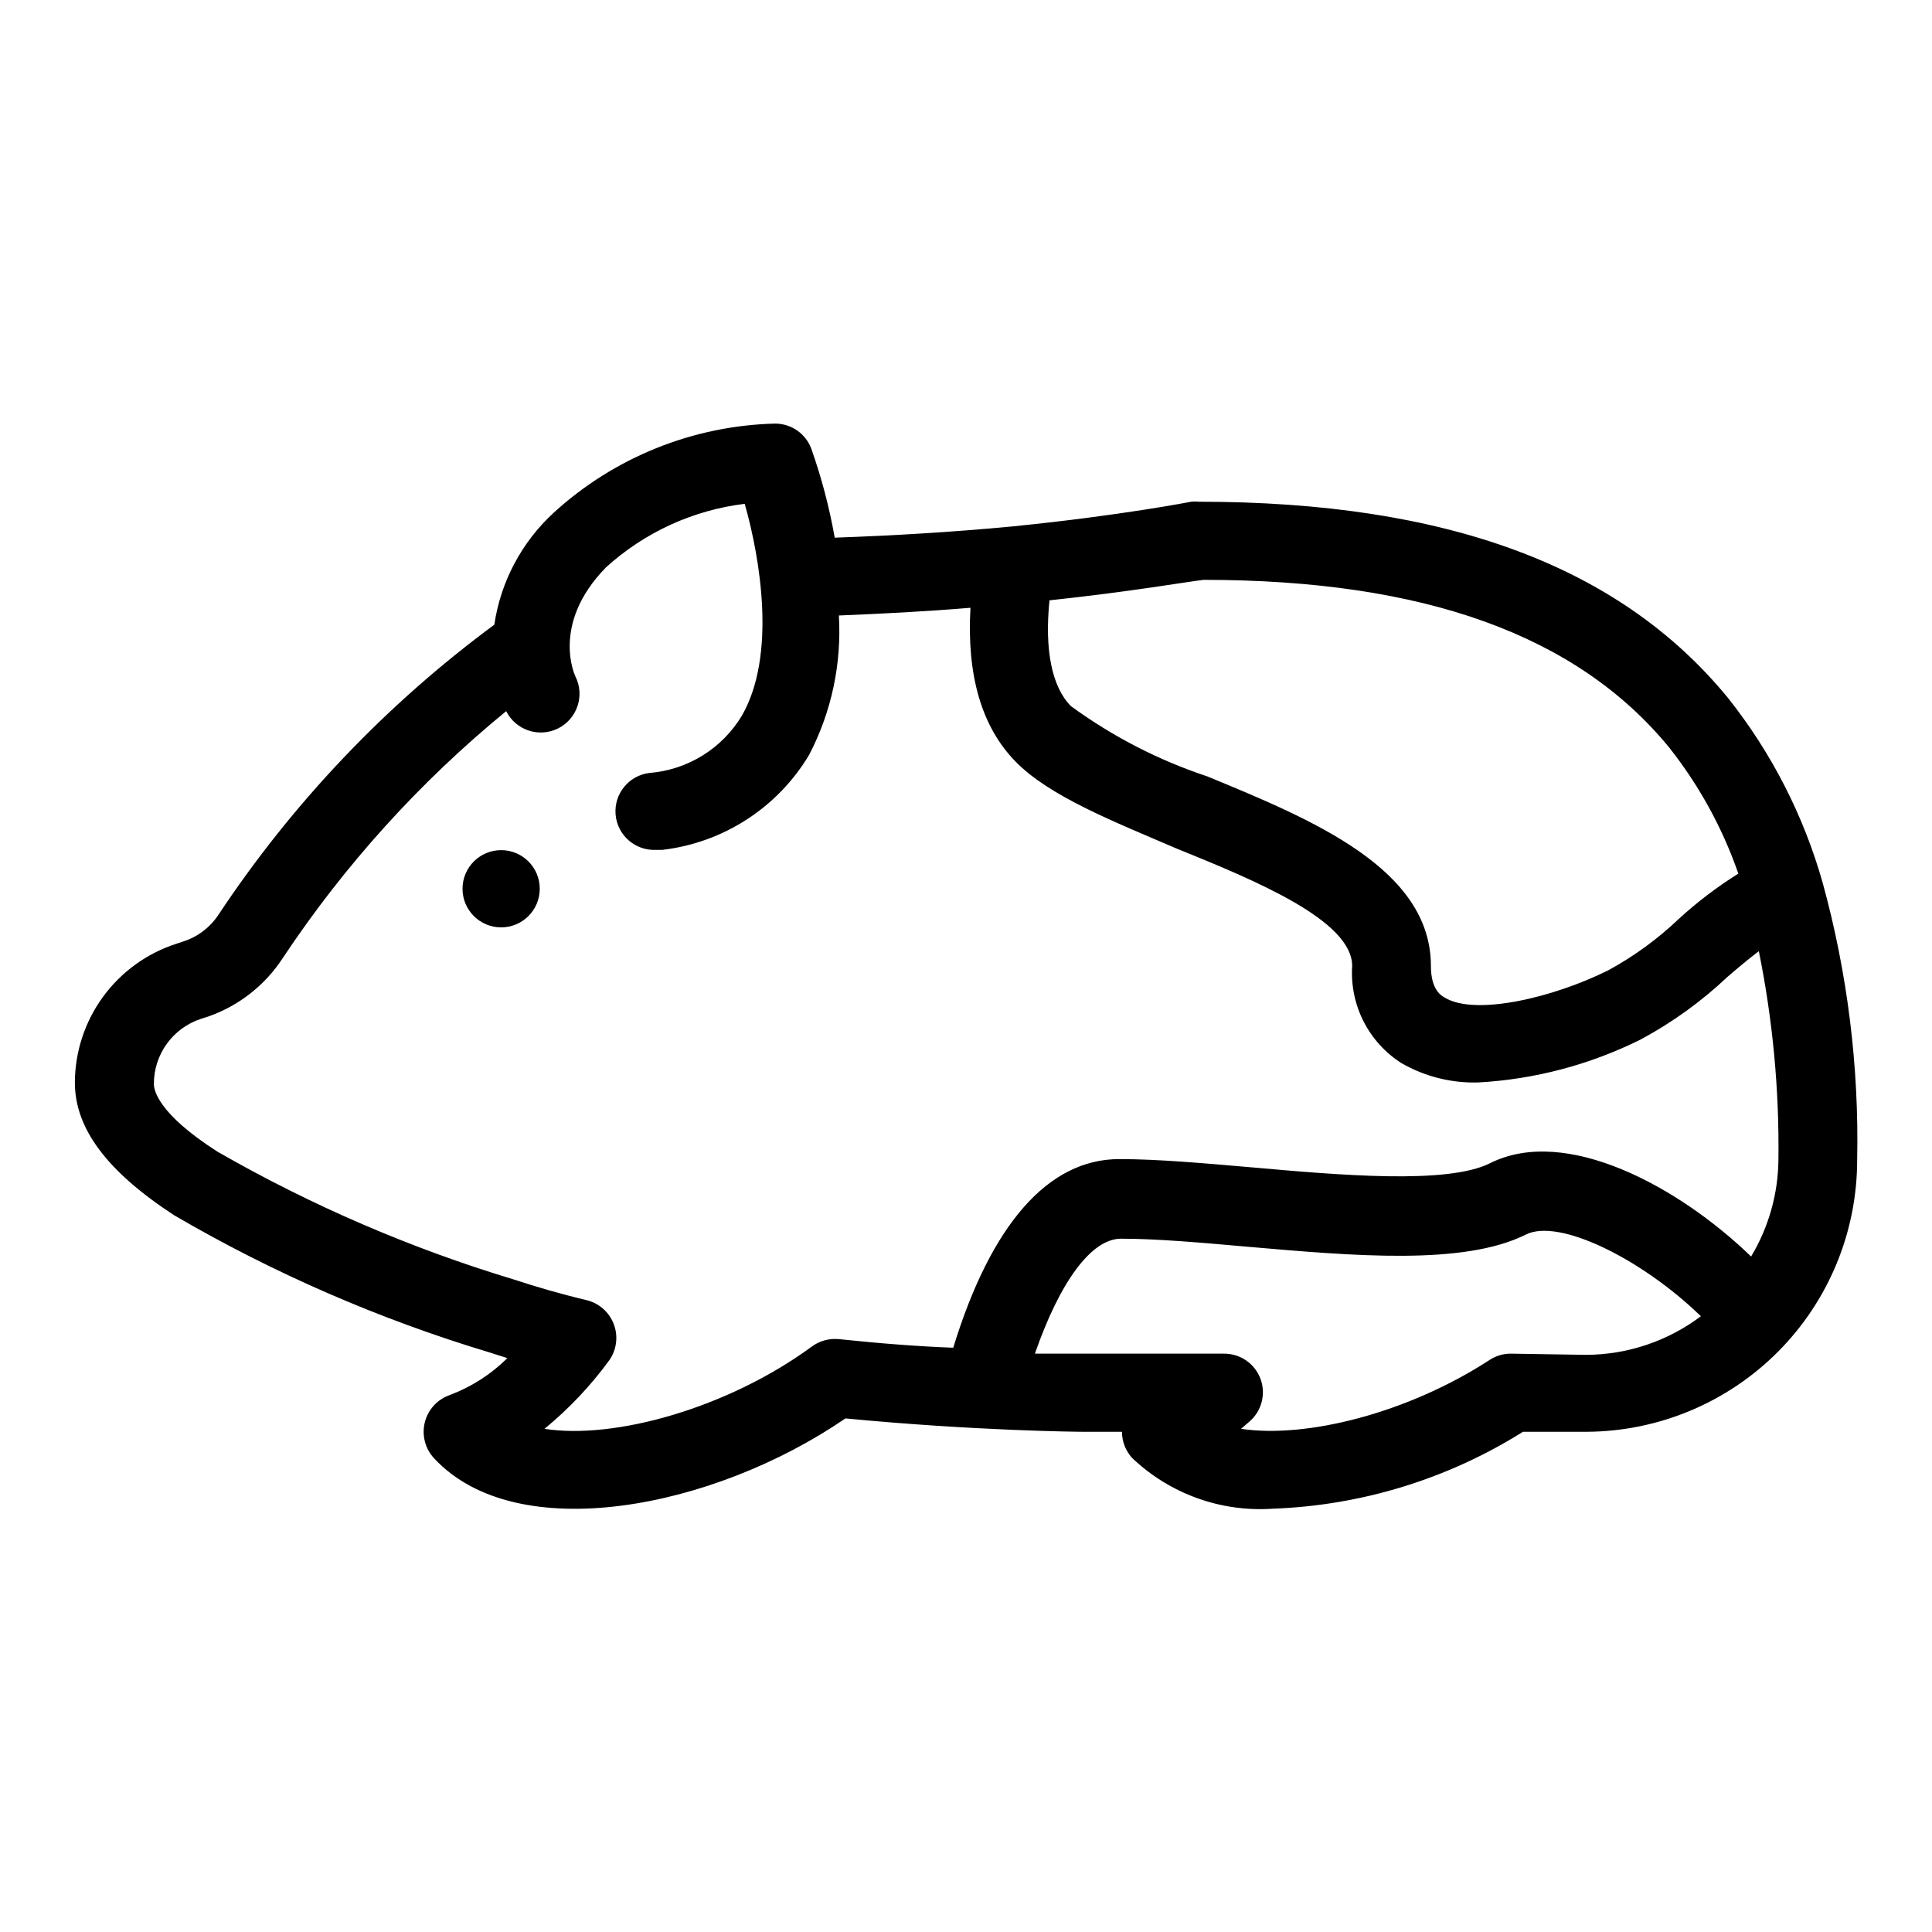
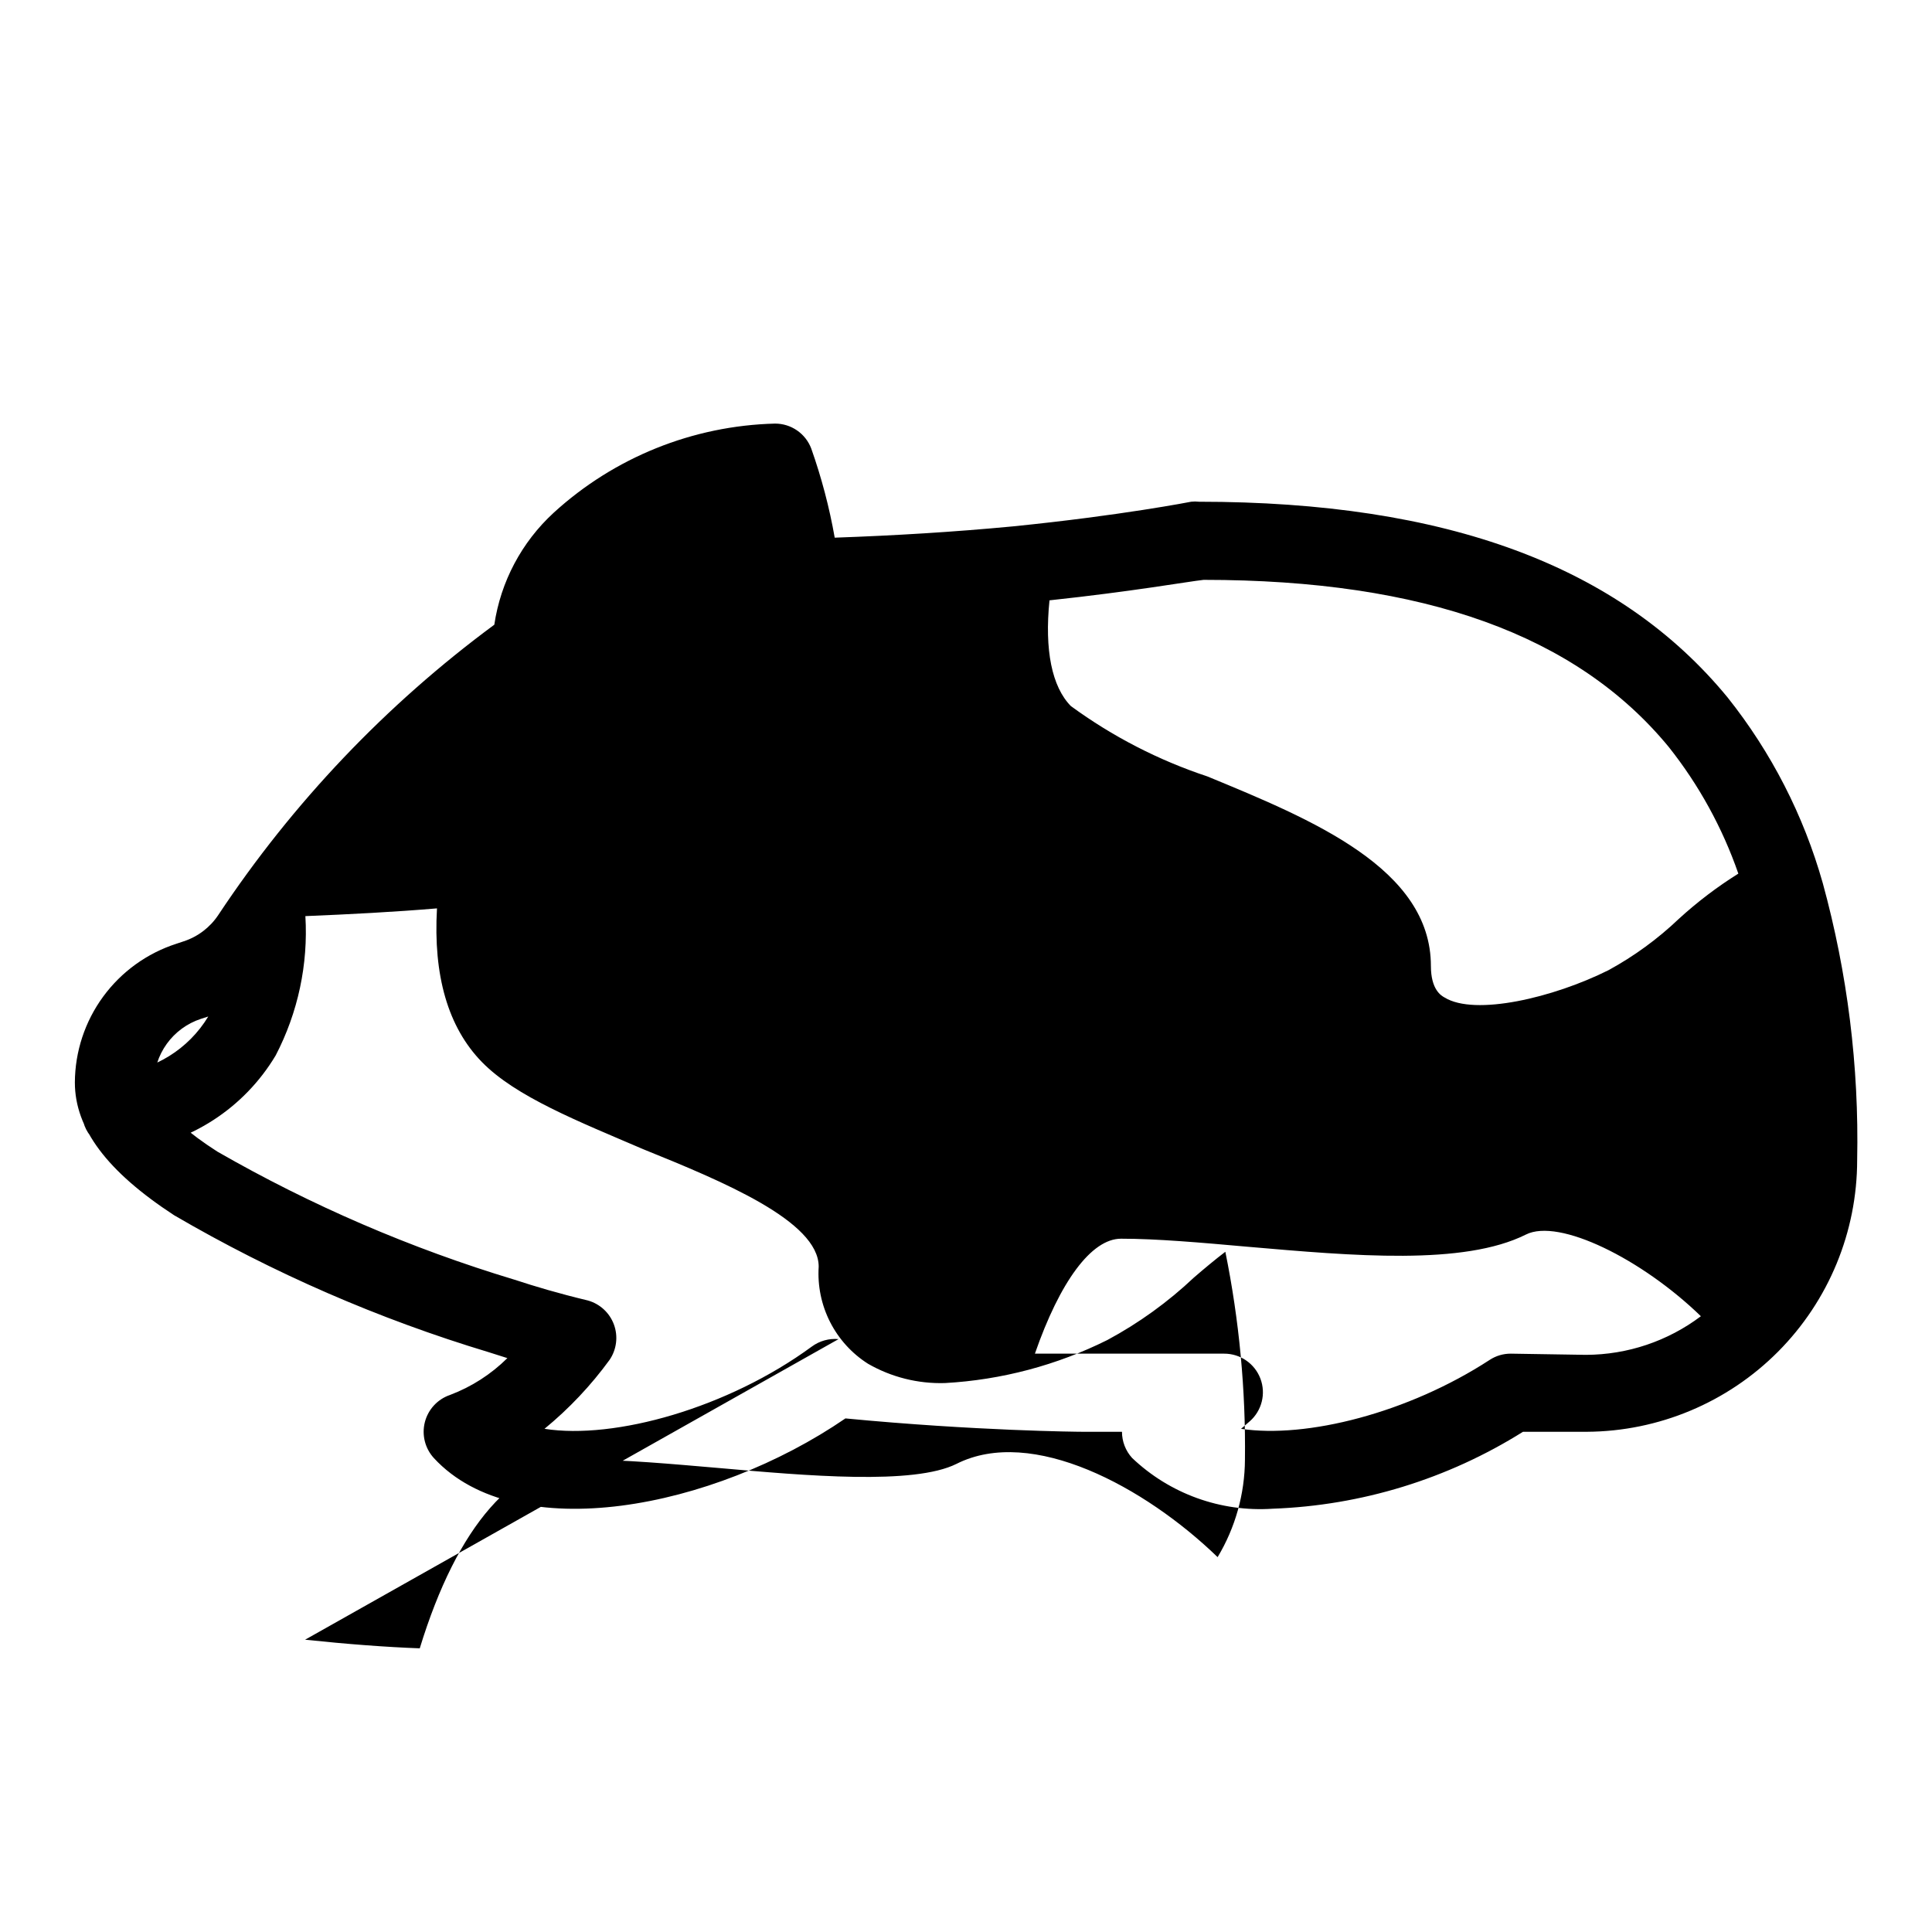
<svg xmlns="http://www.w3.org/2000/svg" fill="#000000" width="800px" height="800px" version="1.1" viewBox="144 144 512 512">
  <g>
-     <path d="m627.03 377.96c-5.055-17.883-13.617-34.582-25.191-49.121-28.652-34.875-74.547-51.875-140.12-51.875v-0.004c-0.68-0.078-1.367-0.078-2.047 0 0 0-18.344 3.621-47.23 6.535-15.742 1.496-31.488 2.441-47.23 2.992h-0.004c-1.418-8.031-3.5-15.93-6.219-23.617-1.508-3.988-5.336-6.625-9.602-6.613-21.758 0.547-42.586 8.934-58.648 23.617-8.492 7.797-14.051 18.273-15.742 29.68-28.68 21.172-53.43 47.199-73.133 76.906-2.191 3.312-5.438 5.781-9.211 7.008l-1.891 0.629h0.004c-7.793 2.508-14.59 7.414-19.426 14.016-4.836 6.602-7.461 14.562-7.5 22.746 0 12.281 8.582 23.617 26.293 35.188 26.266 15.332 54.246 27.516 83.367 36.293l4.961 1.574h-0.004c-4.32 4.285-9.496 7.609-15.191 9.762-3.309 1.121-5.82 3.844-6.68 7.227-0.855 3.387 0.059 6.977 2.43 9.539 21.883 23.617 73.996 13.461 109.03-10.547 34.48 3.305 61.559 3.543 62.977 3.543h10.312c0 2.559 0.953 5.027 2.676 6.926 9.977 9.504 23.484 14.387 37.234 13.461 23.527-0.84 46.418-7.875 66.359-20.387h16.926c19.035-0.105 37.254-7.742 50.68-21.238 13.422-13.496 20.957-31.758 20.957-50.793 0.512-24.793-2.566-49.531-9.133-73.445zm-164.05-80.293c58.566 0 98.953 14.719 123.28 44.32l-0.004-0.004c7.984 10.062 14.211 21.402 18.422 33.535-5.602 3.504-10.871 7.508-15.746 11.965-5.598 5.336-11.867 9.914-18.656 13.621-14.641 7.32-35.426 12.203-43.453 7.242-0.867-0.473-3.621-2.047-3.621-8.344 0-25.82-31.488-38.809-59.199-50.223l0.004-0.004c-12.969-4.293-25.188-10.59-36.215-18.656-5.039-5.117-7.008-14.879-5.668-28.023 22.121-2.363 36.605-4.961 40.859-5.43zm-96.75 201.21c-2.523-0.23-5.043 0.469-7.082 1.969-22.199 16.297-52.27 24.719-70.848 21.805h-0.004c6.5-5.332 12.293-11.469 17.242-18.262 1.871-2.746 2.309-6.227 1.168-9.348s-3.715-5.504-6.914-6.398c-7.871-1.891-13.934-3.699-19.445-5.512v0.004c-27.445-8.273-53.859-19.66-78.719-33.93-15.742-10.078-16.848-16.297-16.848-17.949-0.008-3.816 1.188-7.539 3.422-10.637 2.234-3.098 5.391-5.406 9.016-6.602l1.969-0.629c8.121-2.844 15.07-8.297 19.758-15.508 16.367-24.633 36.316-46.684 59.199-65.418 2.543 5.066 8.711 7.109 13.773 4.566 5.066-2.543 7.109-8.711 4.566-13.777 0 0-6.691-13.777 8.109-28.891 10.215-9.285 23.059-15.172 36.762-16.844 4.172 14.641 8.422 40.305-0.789 56.207l0.004-0.004c-5.234 8.668-14.312 14.293-24.406 15.117-5.481 0.629-9.473 5.492-9.027 10.992 0.449 5.496 5.172 9.652 10.684 9.395h1.73c16.172-1.902 30.539-11.211 38.887-25.191 5.914-11.367 8.637-24.125 7.871-36.918 11.652-0.473 23.617-1.102 34.875-2.047-1.023 17.789 2.914 31.488 11.887 40.699 8.973 9.211 25.586 15.742 42.824 23.145 21.016 8.5 46.445 19.047 46.445 31.094-0.328 5.066 0.711 10.129 3.008 14.656 2.301 4.531 5.773 8.359 10.059 11.082 6.191 3.562 13.25 5.332 20.387 5.117 14.984-0.832 29.637-4.719 43.062-11.414 8.328-4.481 16.027-10.039 22.906-16.531 2.914-2.519 5.668-4.801 8.344-6.848 3.68 18.133 5.422 36.605 5.195 55.105-0.051 9.098-2.555 18.02-7.242 25.82-19.285-18.656-49.199-34.793-69.195-24.719-11.336 5.668-39.832 3.148-62.977 1.102-12.832-1.102-24.953-2.203-35.266-2.203-18.895 0-34.008 17.398-44.004 49.988-8.738-0.316-19.207-1.105-30.387-2.285zm178.14 3.856c-1.984-0.008-3.93 0.566-5.59 1.656-21.648 14.09-48.57 20.859-65.891 18.262l2.281-1.969h0.004c3.223-2.809 4.359-7.324 2.852-11.324-1.508-4-5.344-6.641-9.621-6.625h-37.551-12.594c6.613-19.051 14.957-30.465 22.828-30.465 9.445 0 21.098 1.023 33.457 2.125 28.184 2.441 57.309 5.039 73.84-3.227 8.738-4.41 30.699 6.453 46.367 21.648-8.785 6.617-19.473 10.207-30.465 10.234z" />
-     <path d="m287.04 379.53c0 5.652-4.582 10.234-10.234 10.234-5.652 0-10.234-4.582-10.234-10.234s4.582-10.234 10.234-10.234c5.652 0 10.234 4.582 10.234 10.234" />
+     <path d="m627.03 377.96c-5.055-17.883-13.617-34.582-25.191-49.121-28.652-34.875-74.547-51.875-140.12-51.875v-0.004c-0.68-0.078-1.367-0.078-2.047 0 0 0-18.344 3.621-47.23 6.535-15.742 1.496-31.488 2.441-47.23 2.992h-0.004c-1.418-8.031-3.5-15.93-6.219-23.617-1.508-3.988-5.336-6.625-9.602-6.613-21.758 0.547-42.586 8.934-58.648 23.617-8.492 7.797-14.051 18.273-15.742 29.68-28.68 21.172-53.43 47.199-73.133 76.906-2.191 3.312-5.438 5.781-9.211 7.008l-1.891 0.629h0.004c-7.793 2.508-14.59 7.414-19.426 14.016-4.836 6.602-7.461 14.562-7.5 22.746 0 12.281 8.582 23.617 26.293 35.188 26.266 15.332 54.246 27.516 83.367 36.293l4.961 1.574h-0.004c-4.32 4.285-9.496 7.609-15.191 9.762-3.309 1.121-5.82 3.844-6.68 7.227-0.855 3.387 0.059 6.977 2.43 9.539 21.883 23.617 73.996 13.461 109.03-10.547 34.48 3.305 61.559 3.543 62.977 3.543h10.312c0 2.559 0.953 5.027 2.676 6.926 9.977 9.504 23.484 14.387 37.234 13.461 23.527-0.84 46.418-7.875 66.359-20.387h16.926c19.035-0.105 37.254-7.742 50.68-21.238 13.422-13.496 20.957-31.758 20.957-50.793 0.512-24.793-2.566-49.531-9.133-73.445zm-164.05-80.293c58.566 0 98.953 14.719 123.28 44.32l-0.004-0.004c7.984 10.062 14.211 21.402 18.422 33.535-5.602 3.504-10.871 7.508-15.746 11.965-5.598 5.336-11.867 9.914-18.656 13.621-14.641 7.32-35.426 12.203-43.453 7.242-0.867-0.473-3.621-2.047-3.621-8.344 0-25.82-31.488-38.809-59.199-50.223l0.004-0.004c-12.969-4.293-25.188-10.59-36.215-18.656-5.039-5.117-7.008-14.879-5.668-28.023 22.121-2.363 36.605-4.961 40.859-5.43zm-96.75 201.21c-2.523-0.23-5.043 0.469-7.082 1.969-22.199 16.297-52.27 24.719-70.848 21.805h-0.004c6.5-5.332 12.293-11.469 17.242-18.262 1.871-2.746 2.309-6.227 1.168-9.348s-3.715-5.504-6.914-6.398c-7.871-1.891-13.934-3.699-19.445-5.512v0.004c-27.445-8.273-53.859-19.66-78.719-33.93-15.742-10.078-16.848-16.297-16.848-17.949-0.008-3.816 1.188-7.539 3.422-10.637 2.234-3.098 5.391-5.406 9.016-6.602l1.969-0.629l0.004-0.004c-5.234 8.668-14.312 14.293-24.406 15.117-5.481 0.629-9.473 5.492-9.027 10.992 0.449 5.496 5.172 9.652 10.684 9.395h1.73c16.172-1.902 30.539-11.211 38.887-25.191 5.914-11.367 8.637-24.125 7.871-36.918 11.652-0.473 23.617-1.102 34.875-2.047-1.023 17.789 2.914 31.488 11.887 40.699 8.973 9.211 25.586 15.742 42.824 23.145 21.016 8.5 46.445 19.047 46.445 31.094-0.328 5.066 0.711 10.129 3.008 14.656 2.301 4.531 5.773 8.359 10.059 11.082 6.191 3.562 13.25 5.332 20.387 5.117 14.984-0.832 29.637-4.719 43.062-11.414 8.328-4.481 16.027-10.039 22.906-16.531 2.914-2.519 5.668-4.801 8.344-6.848 3.68 18.133 5.422 36.605 5.195 55.105-0.051 9.098-2.555 18.02-7.242 25.82-19.285-18.656-49.199-34.793-69.195-24.719-11.336 5.668-39.832 3.148-62.977 1.102-12.832-1.102-24.953-2.203-35.266-2.203-18.895 0-34.008 17.398-44.004 49.988-8.738-0.316-19.207-1.105-30.387-2.285zm178.14 3.856c-1.984-0.008-3.93 0.566-5.59 1.656-21.648 14.09-48.57 20.859-65.891 18.262l2.281-1.969h0.004c3.223-2.809 4.359-7.324 2.852-11.324-1.508-4-5.344-6.641-9.621-6.625h-37.551-12.594c6.613-19.051 14.957-30.465 22.828-30.465 9.445 0 21.098 1.023 33.457 2.125 28.184 2.441 57.309 5.039 73.84-3.227 8.738-4.41 30.699 6.453 46.367 21.648-8.785 6.617-19.473 10.207-30.465 10.234z" />
  </g>
</svg>